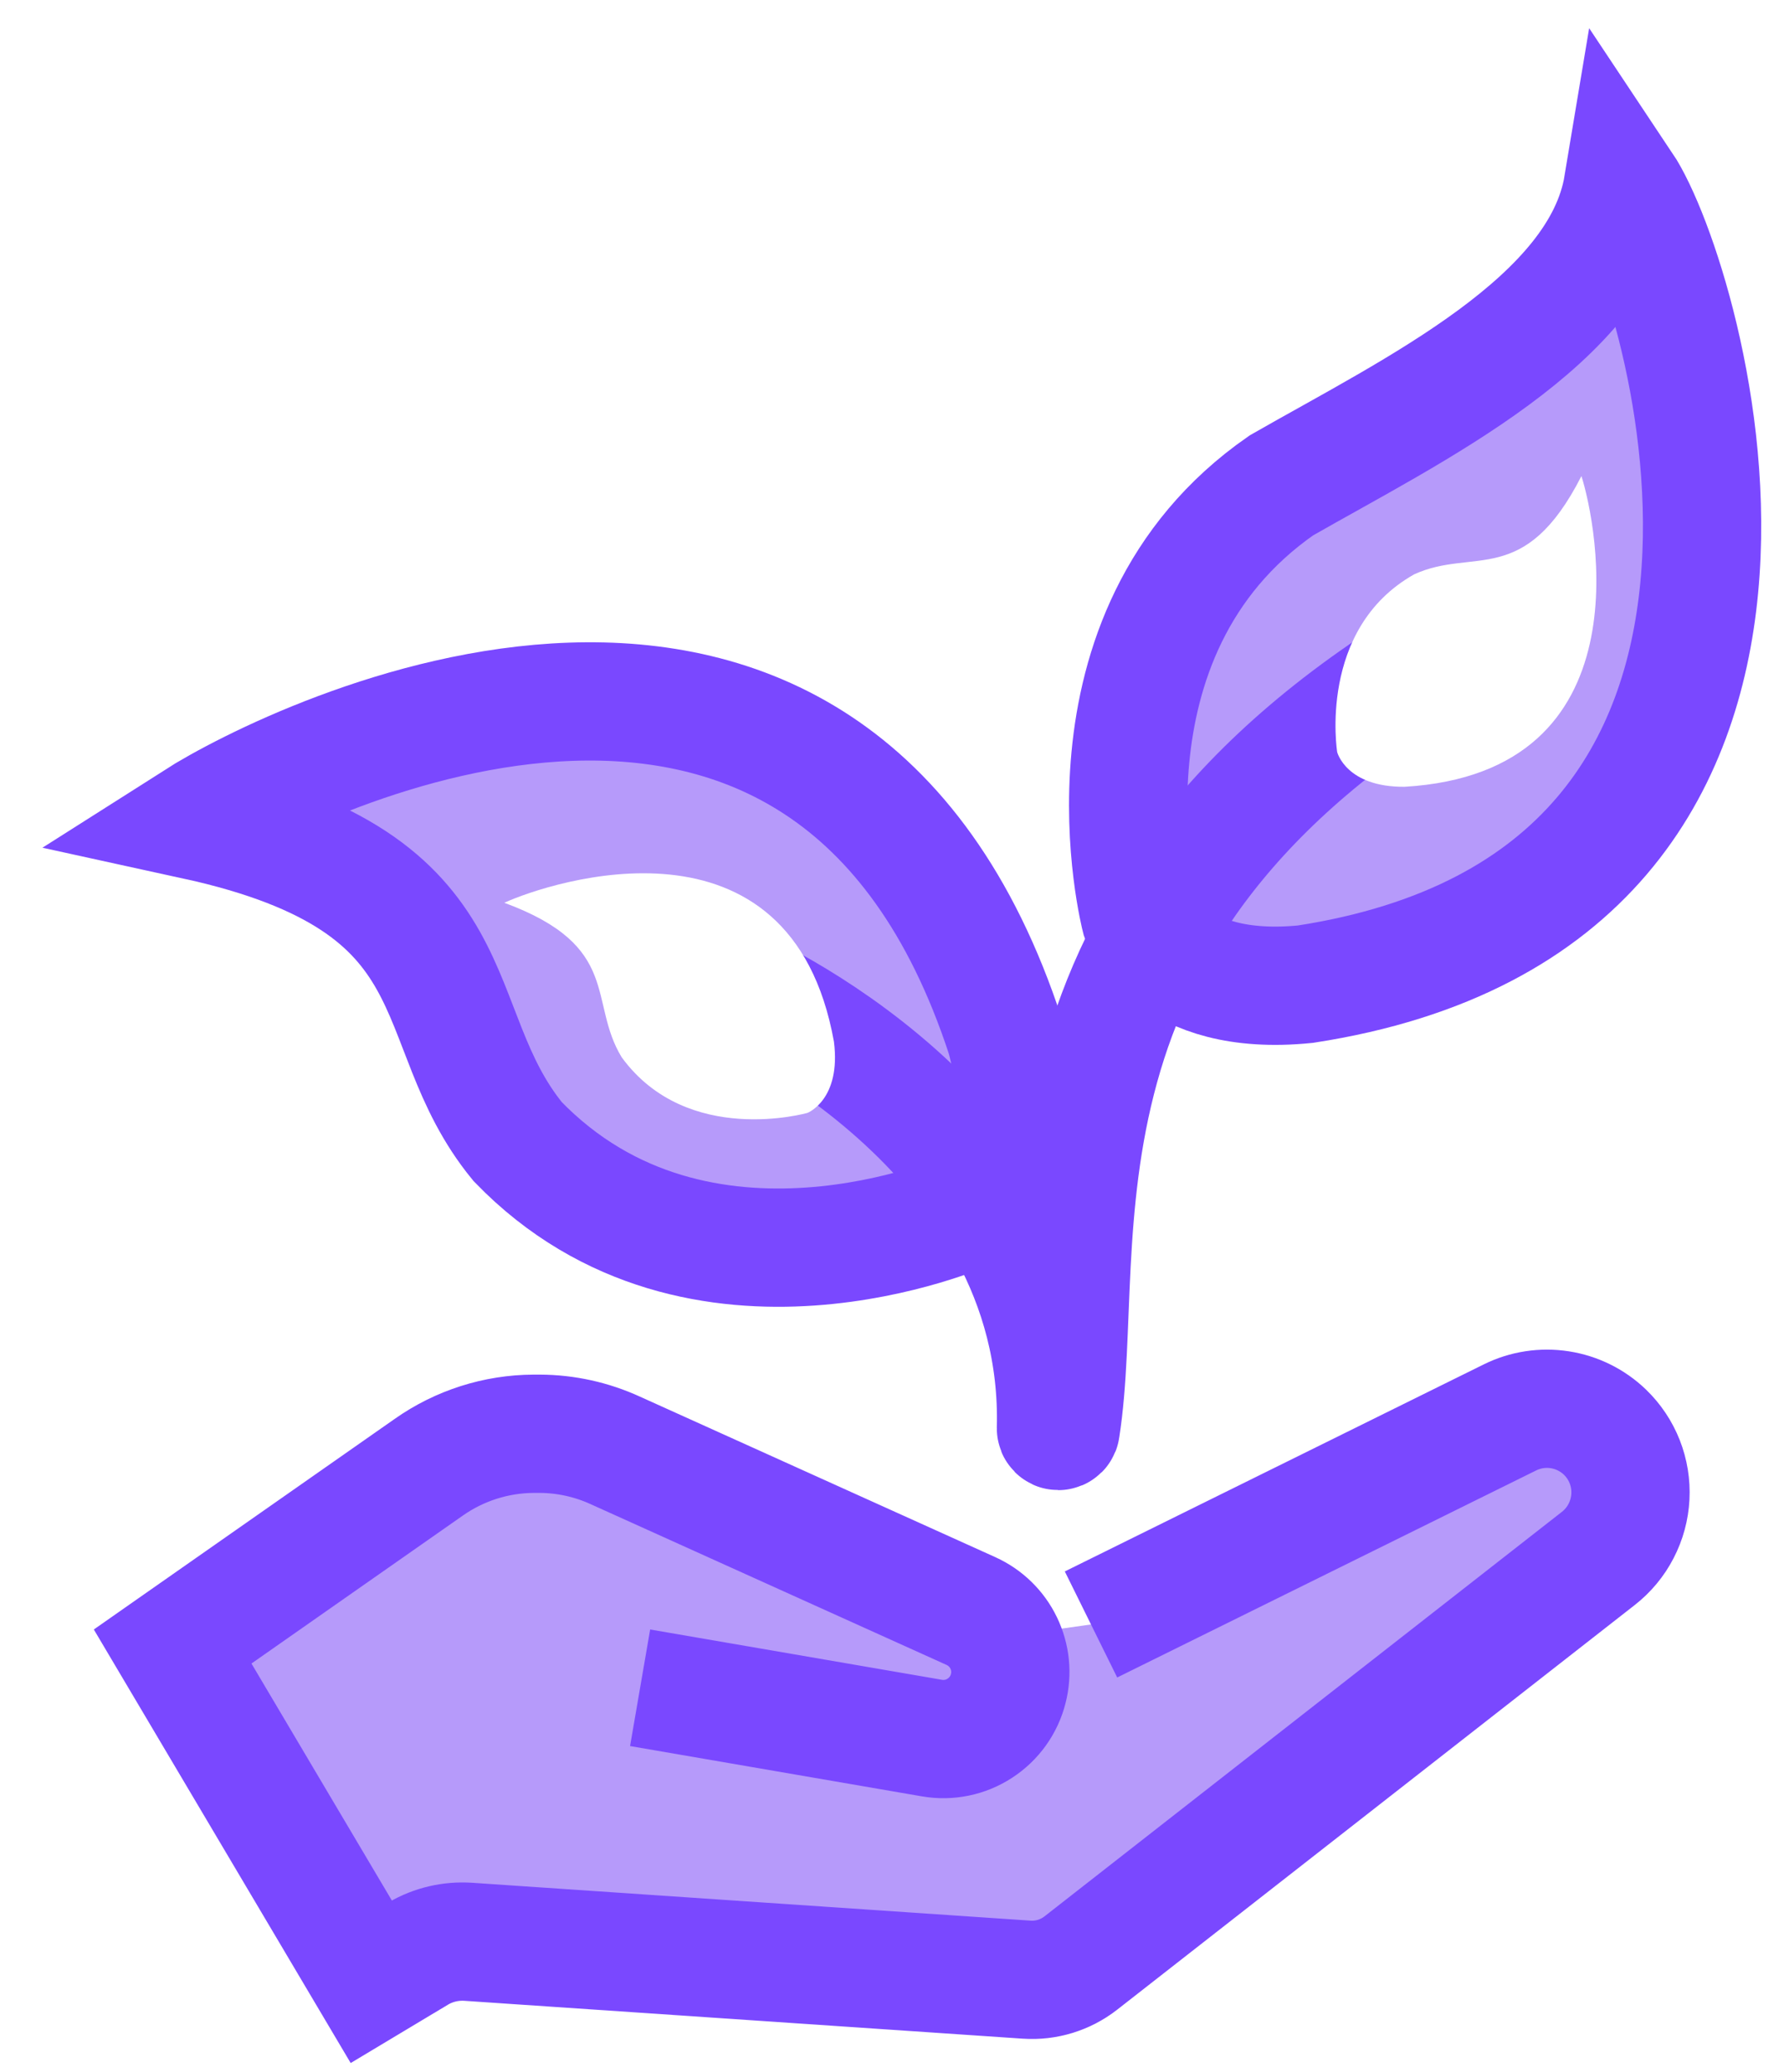
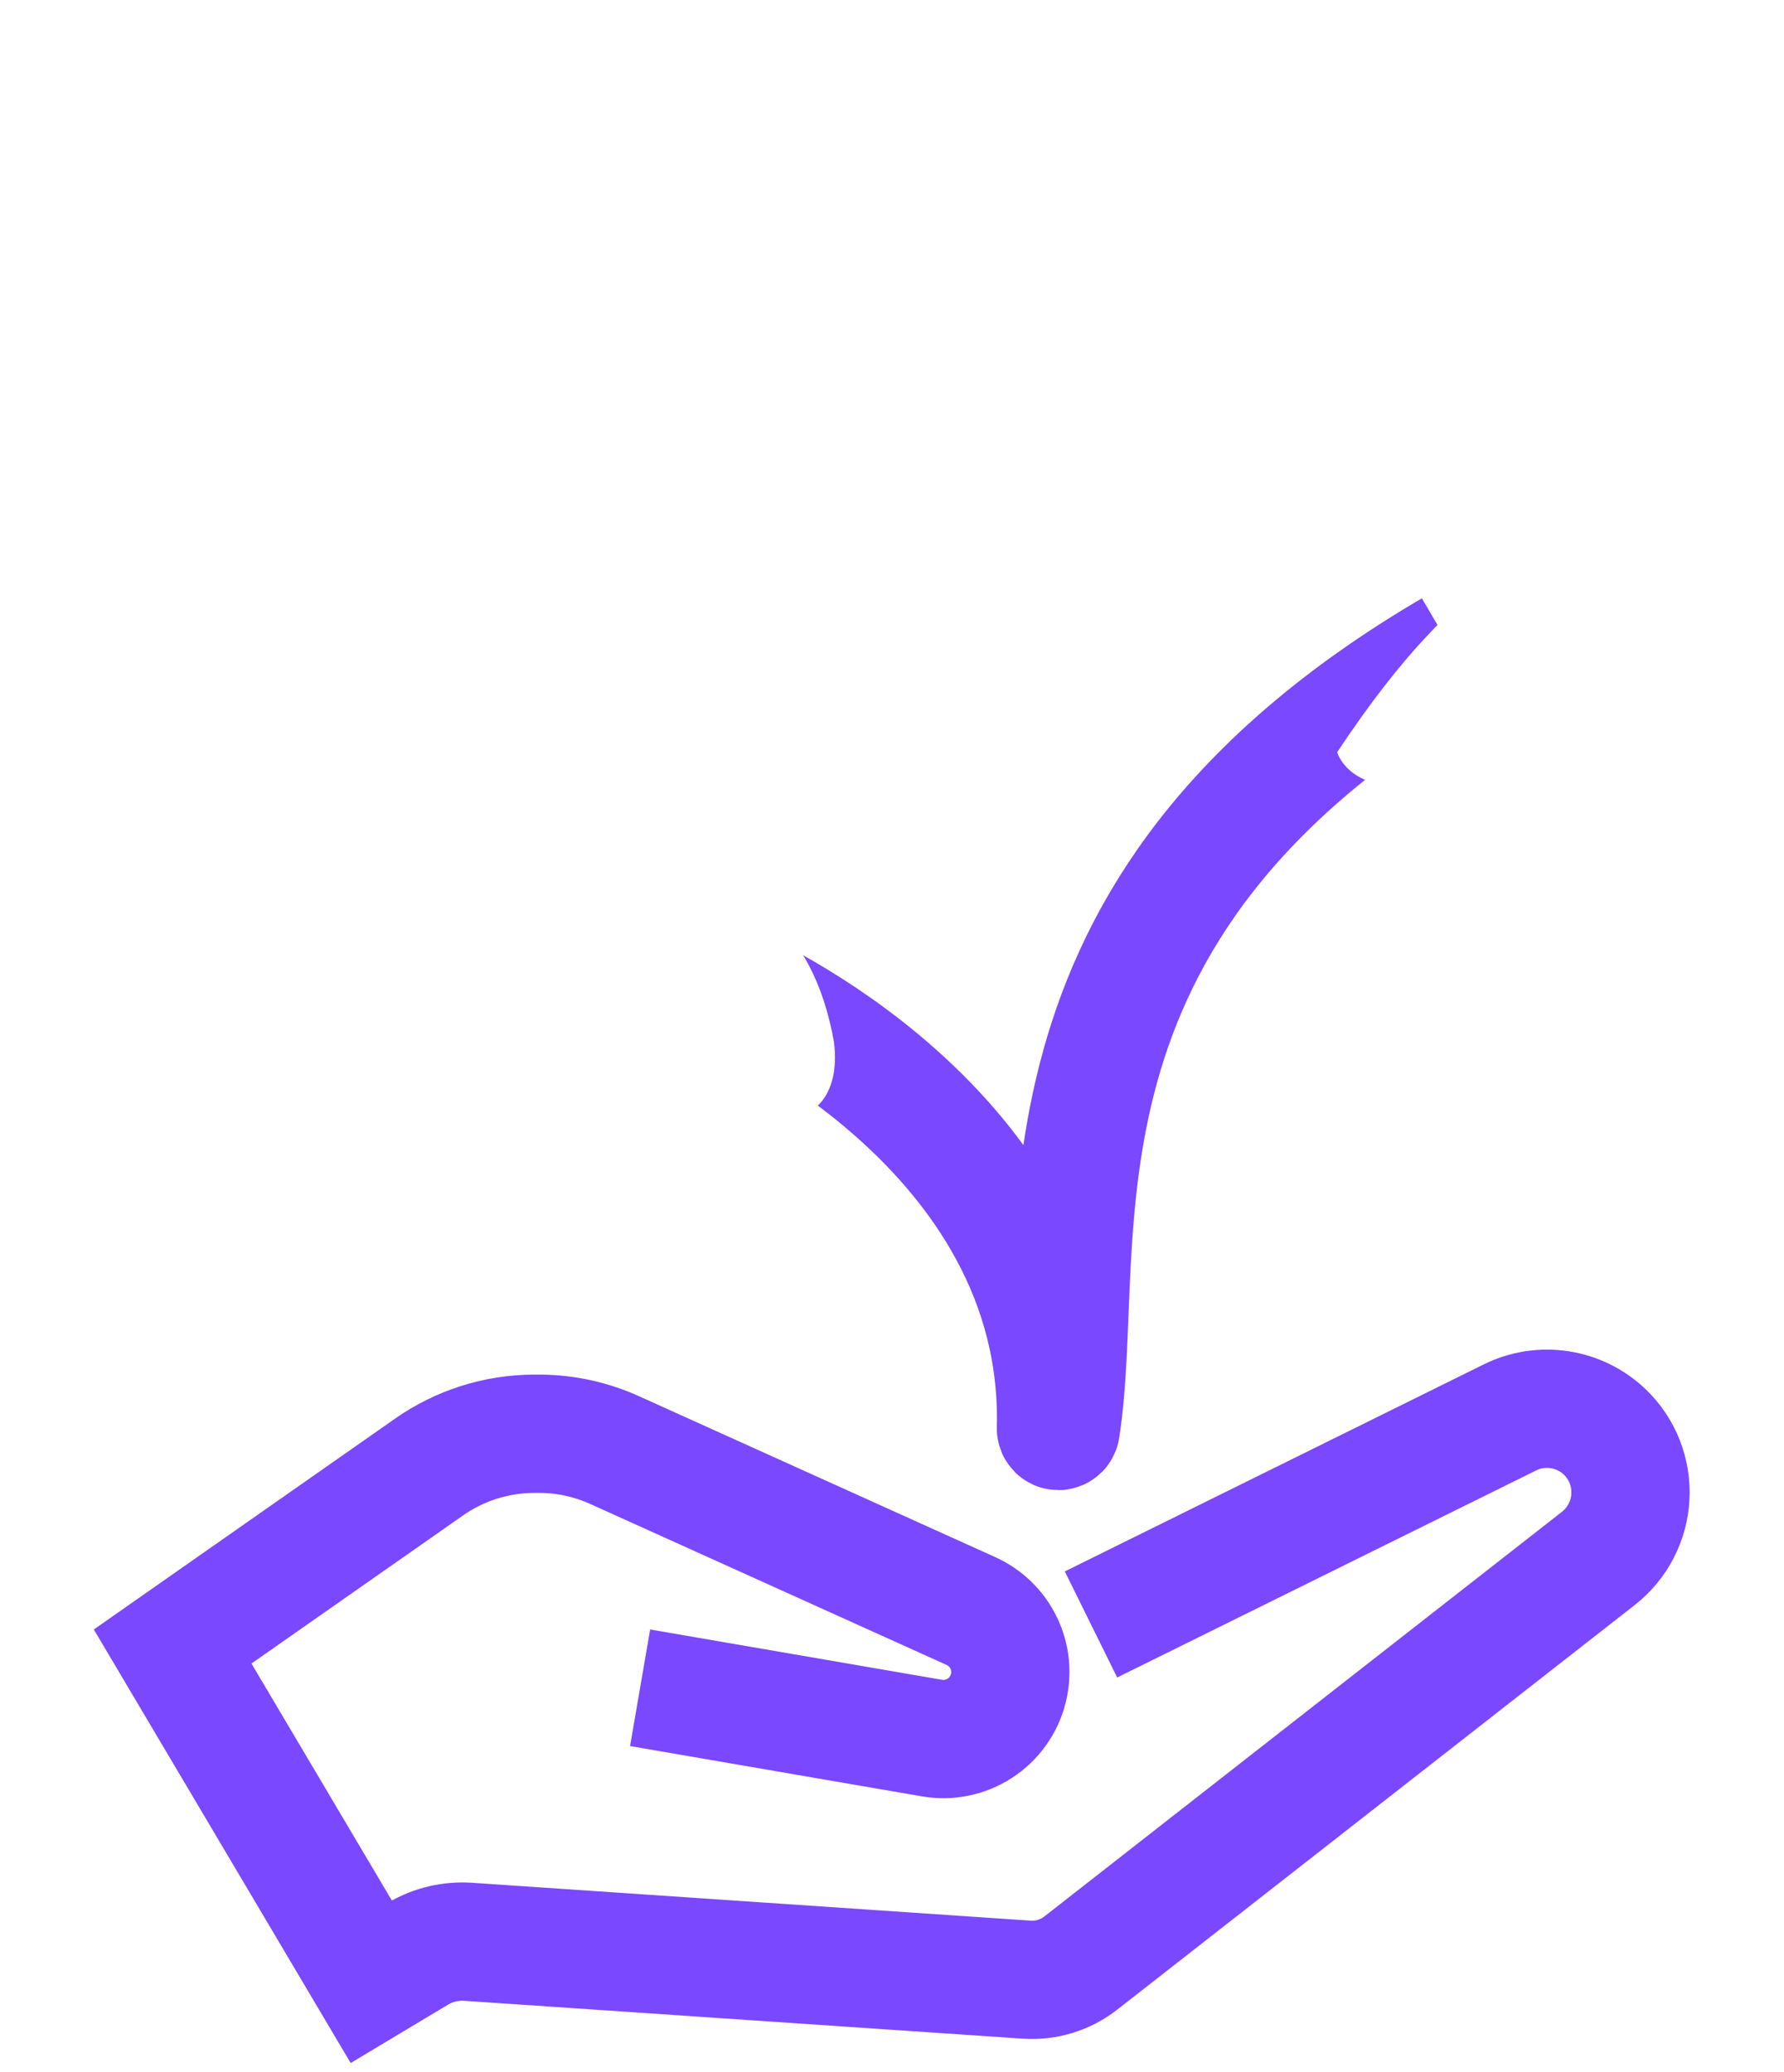
<svg xmlns="http://www.w3.org/2000/svg" width="31" height="36" viewBox="0 0 31 36" fill="none">
-   <path d="M27.889 24.881C27.674 24.674 27.4 24.538 27.104 24.492C26.809 24.446 26.506 24.492 26.238 24.625L18.958 28.222L17.386 28.444C17.266 28.245 17.089 28.086 16.877 27.989L10.694 25.199C10.281 25.01 9.834 24.911 9.38 24.909H9.278C8.623 24.909 7.984 25.11 7.447 25.486L3 28.605L6.451 34.429L7.27 33.945C7.532 33.792 7.834 33.721 8.136 33.742L17.834 34.393C18.172 34.416 18.506 34.313 18.773 34.105L27.769 27.073C27.933 26.945 28.068 26.784 28.164 26.599C28.261 26.415 28.317 26.212 28.328 26.005C28.339 25.797 28.306 25.589 28.23 25.395C28.155 25.202 28.038 25.026 27.889 24.881Z" fill="#B69AFA" />
  <path d="M18.958 28.222L26.238 24.625C26.506 24.492 26.809 24.446 27.104 24.492C27.4 24.538 27.674 24.674 27.889 24.881C28.039 25.026 28.156 25.201 28.232 25.394C28.308 25.588 28.342 25.795 28.331 26.003C28.32 26.211 28.265 26.414 28.169 26.598C28.074 26.783 27.939 26.945 27.776 27.073L18.78 34.105C18.513 34.313 18.179 34.416 17.841 34.393L8.136 33.735C7.834 33.715 7.532 33.785 7.27 33.938L6.451 34.429L3 28.605L7.447 25.493C7.983 25.115 8.622 24.911 9.278 24.909H9.38C9.834 24.911 10.281 25.01 10.694 25.199L16.872 27.989C17.121 28.102 17.323 28.298 17.441 28.544C17.56 28.791 17.588 29.07 17.52 29.335C17.449 29.619 17.272 29.866 17.026 30.025C16.781 30.185 16.484 30.246 16.195 30.196L11.123 29.322" stroke="#7A48FF" stroke-width="2.055" stroke-miterlimit="10" />
-   <path d="M16.804 21.033C16.804 21.033 12.154 23.094 8.997 19.835C7.313 17.78 8.401 15.351 3.392 14.256C5.114 13.16 14.393 8.594 17.473 18.014C18.096 20.315 16.804 21.033 16.804 21.033Z" fill="#B69AFA" stroke="#7A48FF" stroke-width="2.055" stroke-miterlimit="10" />
-   <path d="M19.815 15.945C19.815 15.945 18.537 11.023 22.266 8.433C24.573 7.113 27.81 5.569 28.201 3.221C29.297 4.864 32.48 15.589 22.685 17.098C20.316 17.337 19.815 15.945 19.815 15.945Z" fill="#B69AFA" stroke="#7A48FF" stroke-width="2.055" stroke-miterlimit="10" />
  <path d="M12.73 17.126C12.73 17.126 18.481 19.579 18.349 24.818C18.349 24.829 18.353 24.84 18.361 24.848C18.369 24.856 18.38 24.861 18.391 24.861C18.402 24.861 18.413 24.856 18.421 24.848C18.429 24.84 18.433 24.829 18.433 24.818C18.943 21.566 17.479 15.821 25.227 11.281" stroke="#7A48FF" stroke-width="2.055" stroke-miterlimit="10" />
  <g filter="url(#filter0_d_2023_6225)">
    <path d="M14.032 18.587C14.032 18.587 11.946 19.184 10.804 17.623C10.213 16.656 10.815 15.694 8.763 14.937C9.555 14.575 13.742 13.19 14.491 17.35C14.619 18.359 14.032 18.587 14.032 18.587Z" fill="white" />
  </g>
  <g filter="url(#filter1_d_2023_6225)">
-     <path d="M23.236 12.32C23.236 12.32 22.889 10.18 24.574 9.231C25.603 8.759 26.487 9.471 27.48 7.524C27.745 8.352 28.625 12.671 24.408 12.922C23.392 12.93 23.236 12.32 23.236 12.32Z" fill="white" />
+     <path d="M23.236 12.32C25.603 8.759 26.487 9.471 27.48 7.524C27.745 8.352 28.625 12.671 24.408 12.922C23.392 12.93 23.236 12.32 23.236 12.32Z" fill="white" />
  </g>
  <defs>
    <filter id="filter0_d_2023_6225" x="8.763" y="14.424" width="5.746" height="5.023" filterUnits="userSpaceOnUse" color-interpolation-filters="sRGB">
      <feFlood flood-opacity="0" result="BackgroundImageFix" />
      <feColorMatrix in="SourceAlpha" type="matrix" values="0 0 0 0 0 0 0 0 0 0 0 0 0 0 0 0 0 0 127 0" result="hardAlpha" />
      <feOffset dy="0.747" />
      <feComposite in2="hardAlpha" operator="out" />
      <feColorMatrix type="matrix" values="0 0 0 0 0 0 0 0 0 0 0 0 0 0 0 0 0 0 1 0" />
      <feBlend mode="normal" in2="BackgroundImageFix" result="effect1_dropShadow_2023_6225" />
      <feBlend mode="normal" in="SourceGraphic" in2="effect1_dropShadow_2023_6225" result="shape" />
    </filter>
    <filter id="filter1_d_2023_6225" x="23.206" y="7.523" width="4.533" height="6.146" filterUnits="userSpaceOnUse" color-interpolation-filters="sRGB">
      <feFlood flood-opacity="0" result="BackgroundImageFix" />
      <feColorMatrix in="SourceAlpha" type="matrix" values="0 0 0 0 0 0 0 0 0 0 0 0 0 0 0 0 0 0 127 0" result="hardAlpha" />
      <feOffset dy="0.747" />
      <feComposite in2="hardAlpha" operator="out" />
      <feColorMatrix type="matrix" values="0 0 0 0 0 0 0 0 0 0 0 0 0 0 0 0 0 0 1 0" />
      <feBlend mode="normal" in2="BackgroundImageFix" result="effect1_dropShadow_2023_6225" />
      <feBlend mode="normal" in="SourceGraphic" in2="effect1_dropShadow_2023_6225" result="shape" />
    </filter>
  </defs>
</svg>